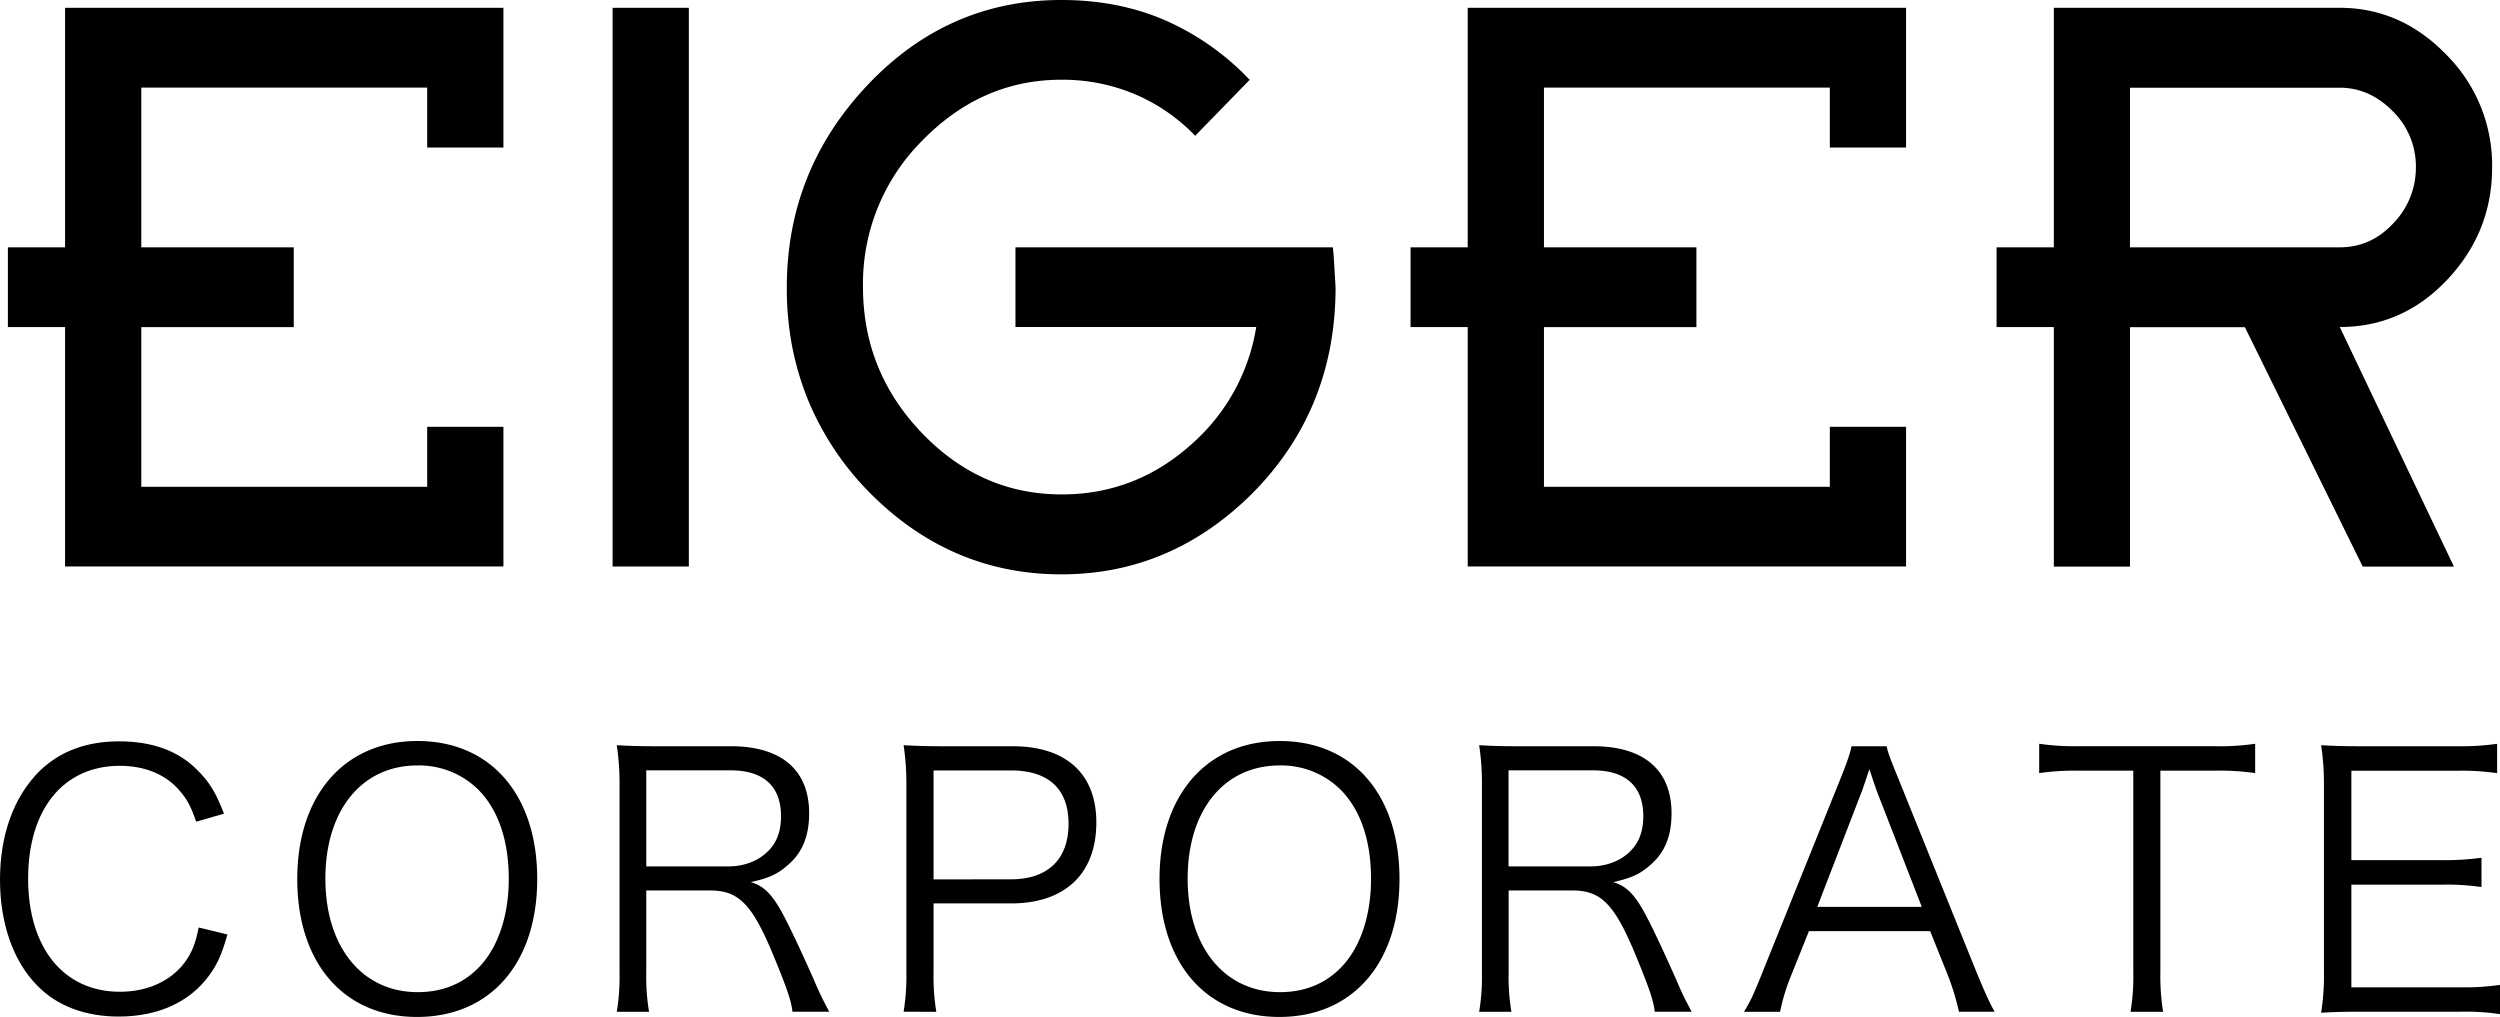
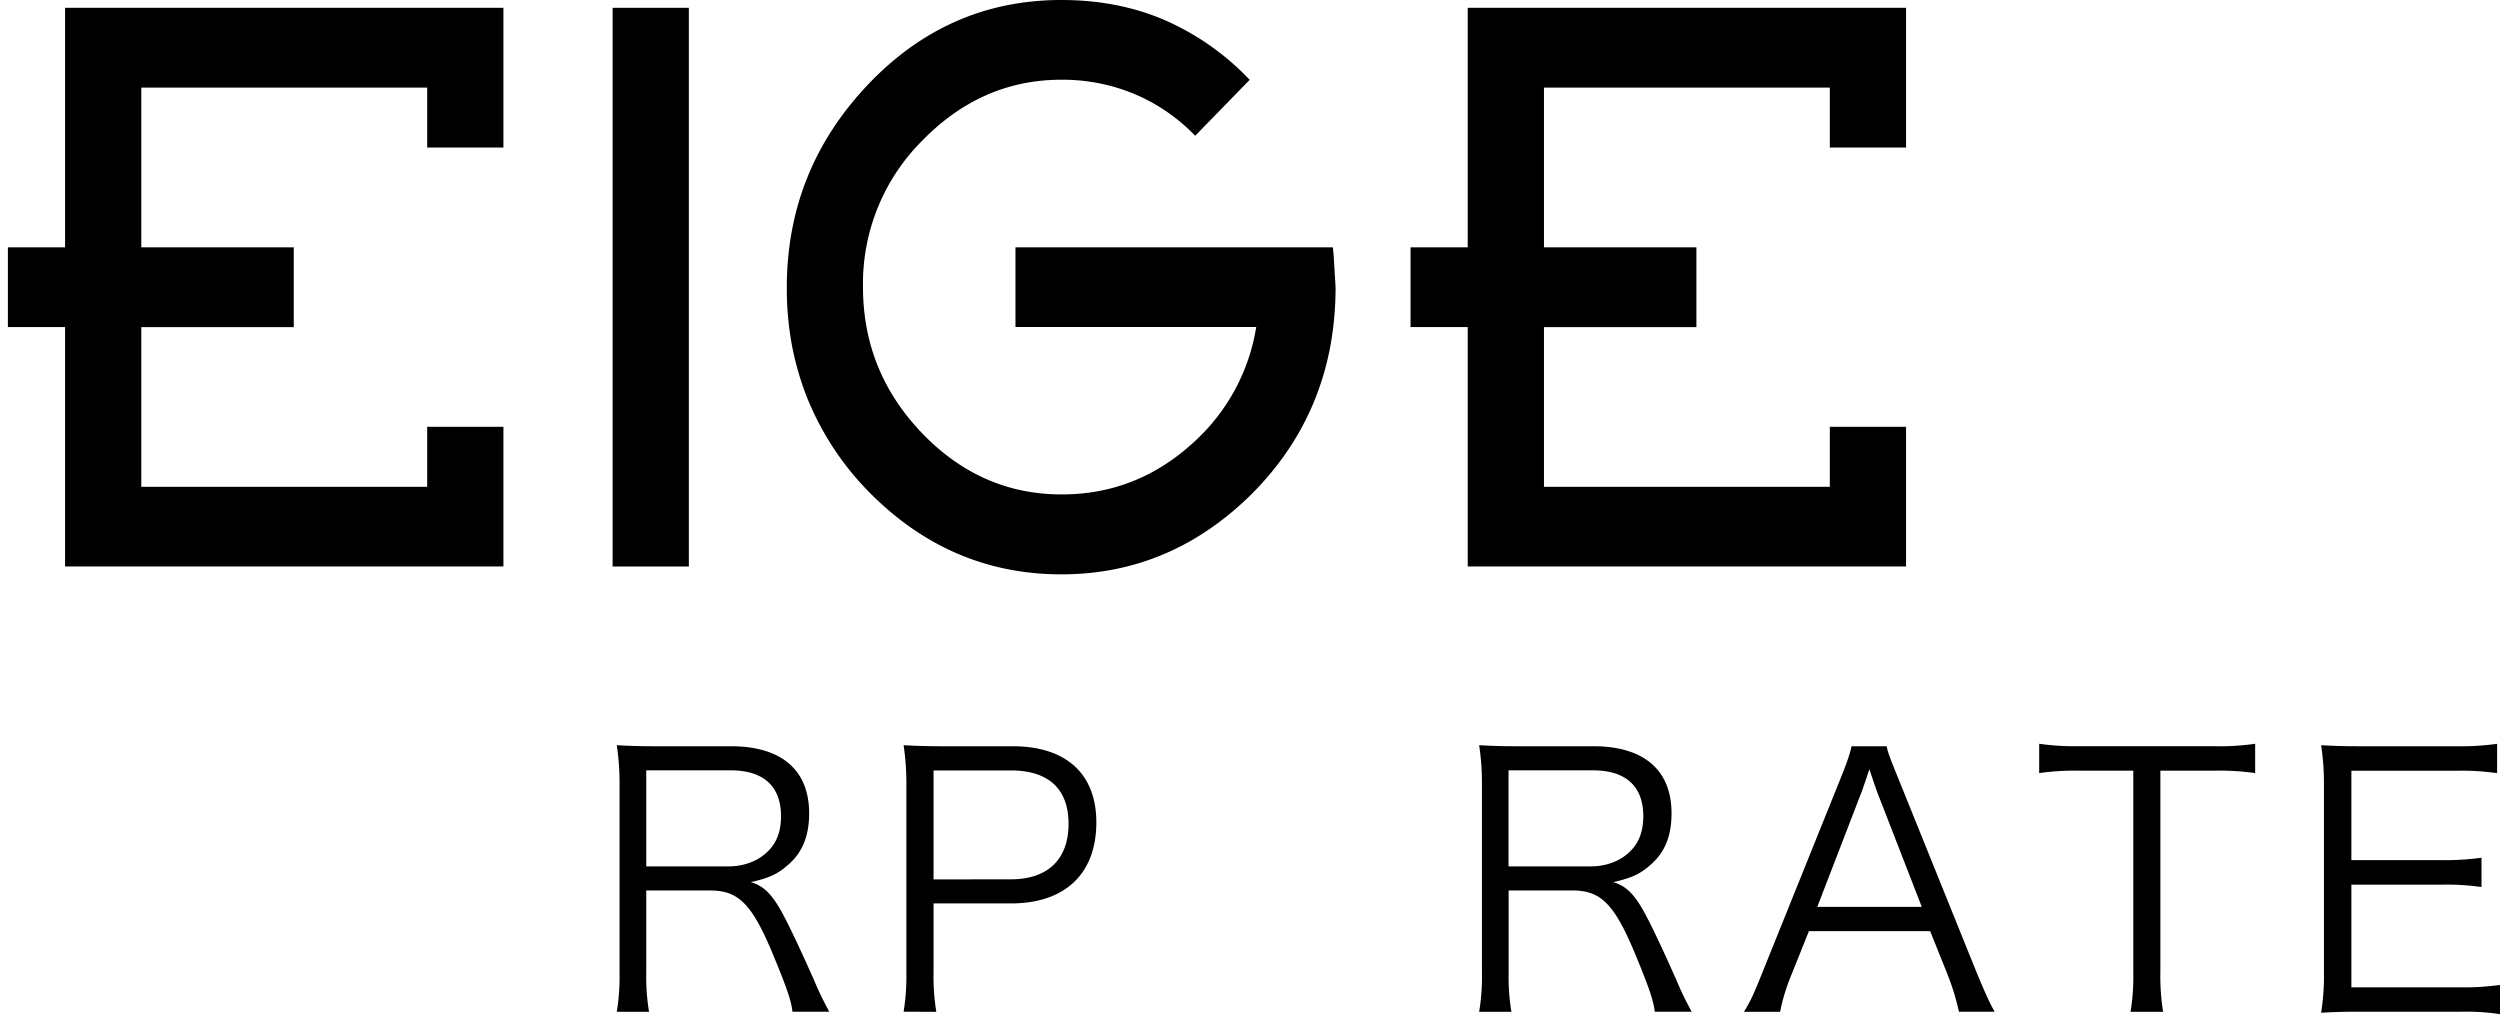
<svg xmlns="http://www.w3.org/2000/svg" viewBox="0 0 1031 419.39">
  <path d="M26.83,3.22H207.61V60.83H176.17V36.14H58.27V102h62.88v32.92H58.27v65.83h117.9V176h31.44v57.6H26.83V134.89H3.25V102H26.83Z" />
  <path d="M252.64,3.22h31.44V233.63H252.64Z" />
  <path d="M437.71,236.86q-46.2,0-79.89-34.53a118.82,118.82,0,0,1-25-38.4,120.82,120.82,0,0,1-6.26-21.7,127.53,127.53,0,0,1-2.08-23.64q0-48.24,33.2-83.41T437.71,0q23.42,0,42.66,8.31a107.75,107.75,0,0,1,35,24.61L492.89,56A75.13,75.13,0,0,0,468.1,38.88a77,77,0,0,0-30.39-6q-32.9,0-57.43,25.17a83.25,83.25,0,0,0-24.38,60.34q0,34.84,24.3,60.18t57.67,25.33q31.11,0,54.53-21.62a81.38,81.38,0,0,0,25.67-47.43H418.78V102H549.67l.32,3.23.8,13.23q0,50.34-34.32,85Q482.93,236.86,437.71,236.86Z" />
  <path d="M605.29,3.22H786.06V60.83H754.62V36.14H636.73V102H699.6v32.92H636.73v65.83H754.62V176h31.44v57.6H605.29V134.89H581.71V102h23.58Z" />
-   <path d="M1012,233.67l-37.61,0-48.6-98.74H878.41v98.74H847V134.89H823.39V102H847V3.22H964.88q25.32,0,44.1,19.45a64.41,64.41,0,0,1,18.77,46.38q0,26.61-18.44,46.22t-44.39,19.59ZM964.88,102q13,0,22.21-10a32.85,32.85,0,0,0,9.22-22.92,31.88,31.88,0,0,0-9.54-23.22q-9.56-9.69-21.89-9.69H878.41V102Z" />
-   <path d="M80.91,338.87c-2.14-6.2-3.72-9.22-6.73-12.68-5.73-6.77-14.32-10.37-24.77-10.37-23.2,0-37.81,17.85-37.81,46.52S26.35,409,49.41,409c11.31,0,20.91-4.31,26.78-12.1,3-4.17,4.44-7.77,5.73-14.4l11.88,2.88c-2.43,8.5-4.29,12.53-7.73,17.14-8,10.81-21,16.71-37.09,16.71-13.75,0-25.35-4.31-33.51-12.67C5.44,396.49,0,380.78,0,362.77c0-18.58,5.73-34.28,16.33-44.8,8.3-8.06,19.19-12.24,32.79-12.24s24.35,3.89,32.08,11.67c5,4.9,7.73,9.22,11.17,18.15Z" />
-   <path d="M221.55,362.48c0,34.73-19.33,56.91-49.55,56.91s-49.41-22.18-49.41-56.91c0-34.57,19.48-56.89,49.55-56.89C202.36,305.59,221.55,327.77,221.55,362.48Zm-24.49,36.88c8.17-8.07,12.75-21.46,12.75-36.88,0-15.84-4.3-28.52-12.6-36.87a34.85,34.85,0,0,0-25.07-9.94c-22.91,0-37.95,18.44-37.95,46.67s15.18,46.82,38.09,46.82C182.17,409.16,190.62,405.85,197.06,399.36Z" />
  <path d="M326.81,417.23c-.43-4.32-2.43-10.23-8.45-24.63-8.3-19.74-13.89-25.36-25.35-25.36H266.52V401a87.28,87.28,0,0,0,1.15,16.28H254.35a87.62,87.62,0,0,0,1.15-16.13V323.88a103.61,103.61,0,0,0-1.15-16.56c5,.28,9,.43,15.61.43h31.5c20.77,0,32.23,9.79,32.23,27.66,0,9.22-2.72,16.13-8.6,21.17-4.15,3.75-7.73,5.48-15.46,7.21,5.87,1.72,9.45,5.61,14.61,15.84,3.43,6.77,6.87,14.26,11.31,24.2a132.74,132.74,0,0,0,6.45,13.4ZM300.46,357.3c6.45,0,12.32-2.3,16.19-6.19,3.72-3.61,5.44-8.36,5.44-14.55,0-12.25-7.16-18.87-20.77-18.87h-34.8V357.3Z" />
  <path d="M372.65,417.23a90.66,90.66,0,0,0,1.14-16.13V323.74a107.79,107.79,0,0,0-1.14-16.42c5.15.28,9.16.43,15.75.43h29.21c22.06,0,34.52,11.38,34.52,31.4,0,21.18-12.89,33.42-35.23,33.42H385V401a89.3,89.3,0,0,0,1.14,16.28Zm44.25-54.6c15.18,0,23.77-8.21,23.77-22.9,0-14.41-8.31-22-23.77-22H385v44.94Z" />
-   <path d="M577.15,362.48c0,34.73-19.33,56.91-49.55,56.91s-49.41-22.18-49.41-56.91c0-34.57,19.48-56.89,49.55-56.89C558,305.59,577.15,327.77,577.15,362.48Zm-24.49,36.88c8.16-8.07,12.75-21.46,12.75-36.88,0-15.84-4.3-28.52-12.61-36.87a34.79,34.79,0,0,0-25.06-9.94c-22.91,0-37.95,18.44-37.95,46.67s15.18,46.82,38.1,46.82C537.77,409.16,546.22,405.85,552.66,399.36Z" />
  <path d="M682.41,417.23C682,412.91,680,407,674,392.6c-8.3-19.74-13.89-25.36-25.34-25.36h-26.5V401a87.28,87.28,0,0,0,1.15,16.28H610a87.62,87.62,0,0,0,1.15-16.13V323.88A103.61,103.61,0,0,0,610,307.32c5,.28,9,.43,15.61.43h31.51c20.76,0,32.22,9.79,32.22,27.66,0,9.22-2.72,16.13-8.59,21.17-4.16,3.75-7.73,5.48-15.47,7.21,5.88,1.72,9.45,5.61,14.61,15.84,3.44,6.77,6.87,14.26,11.31,24.2a132.74,132.74,0,0,0,6.45,13.4ZM656.06,357.3c6.45,0,12.32-2.3,16.19-6.19,3.72-3.61,5.44-8.36,5.44-14.55,0-12.25-7.16-18.87-20.76-18.87H622.12V357.3Z" />
  <path d="M807.87,417.23a103,103,0,0,0-4.44-14.7L796,384H746l-7.45,18.58a80.8,80.8,0,0,0-4.44,14.7h-14.9c2.87-4.76,3.87-6.91,7.74-16.57L759,321.15c2.72-6.78,3.86-10.09,4.58-13.4h14.47c.57,2.73,1.28,4.61,4.86,13.4L815,400.66c3.59,8.65,5.45,12.82,7.59,16.57Zm-33.79-90.76c-.44-1.15-.44-1.29-3.16-9.22-.71,2.17-1.29,3.75-1.57,4.76-.86,2.3-1.29,3.89-1.58,4.46L749.44,374h43.11Z" />
  <path d="M890.94,401a90.29,90.29,0,0,0,1.14,16.28H878.62A86.33,86.33,0,0,0,879.77,401V317.83H857.43a102.26,102.26,0,0,0-16.47,1v-12.1a100.36,100.36,0,0,0,16.33,1h55.85a100,100,0,0,0,16.89-1v12.1a102.23,102.23,0,0,0-16.89-1h-22.2Z" />
  <path d="M1031,418.23a94.44,94.44,0,0,0-16-1H973c-6.87,0-10.88.14-15.76.43a98.66,98.66,0,0,0,1.15-17.15V323.74a105.32,105.32,0,0,0-1.15-16.42c5,.28,8.89.43,15.76.43h40.81a106.12,106.12,0,0,0,16-1v12.1a100,100,0,0,0-16-1h-44.1v36.88h37.66a111.42,111.42,0,0,0,16-1v12.1a96.57,96.57,0,0,0-16-1H969.71v42.35h45.39a104.21,104.21,0,0,0,15.9-1Z" />
</svg>